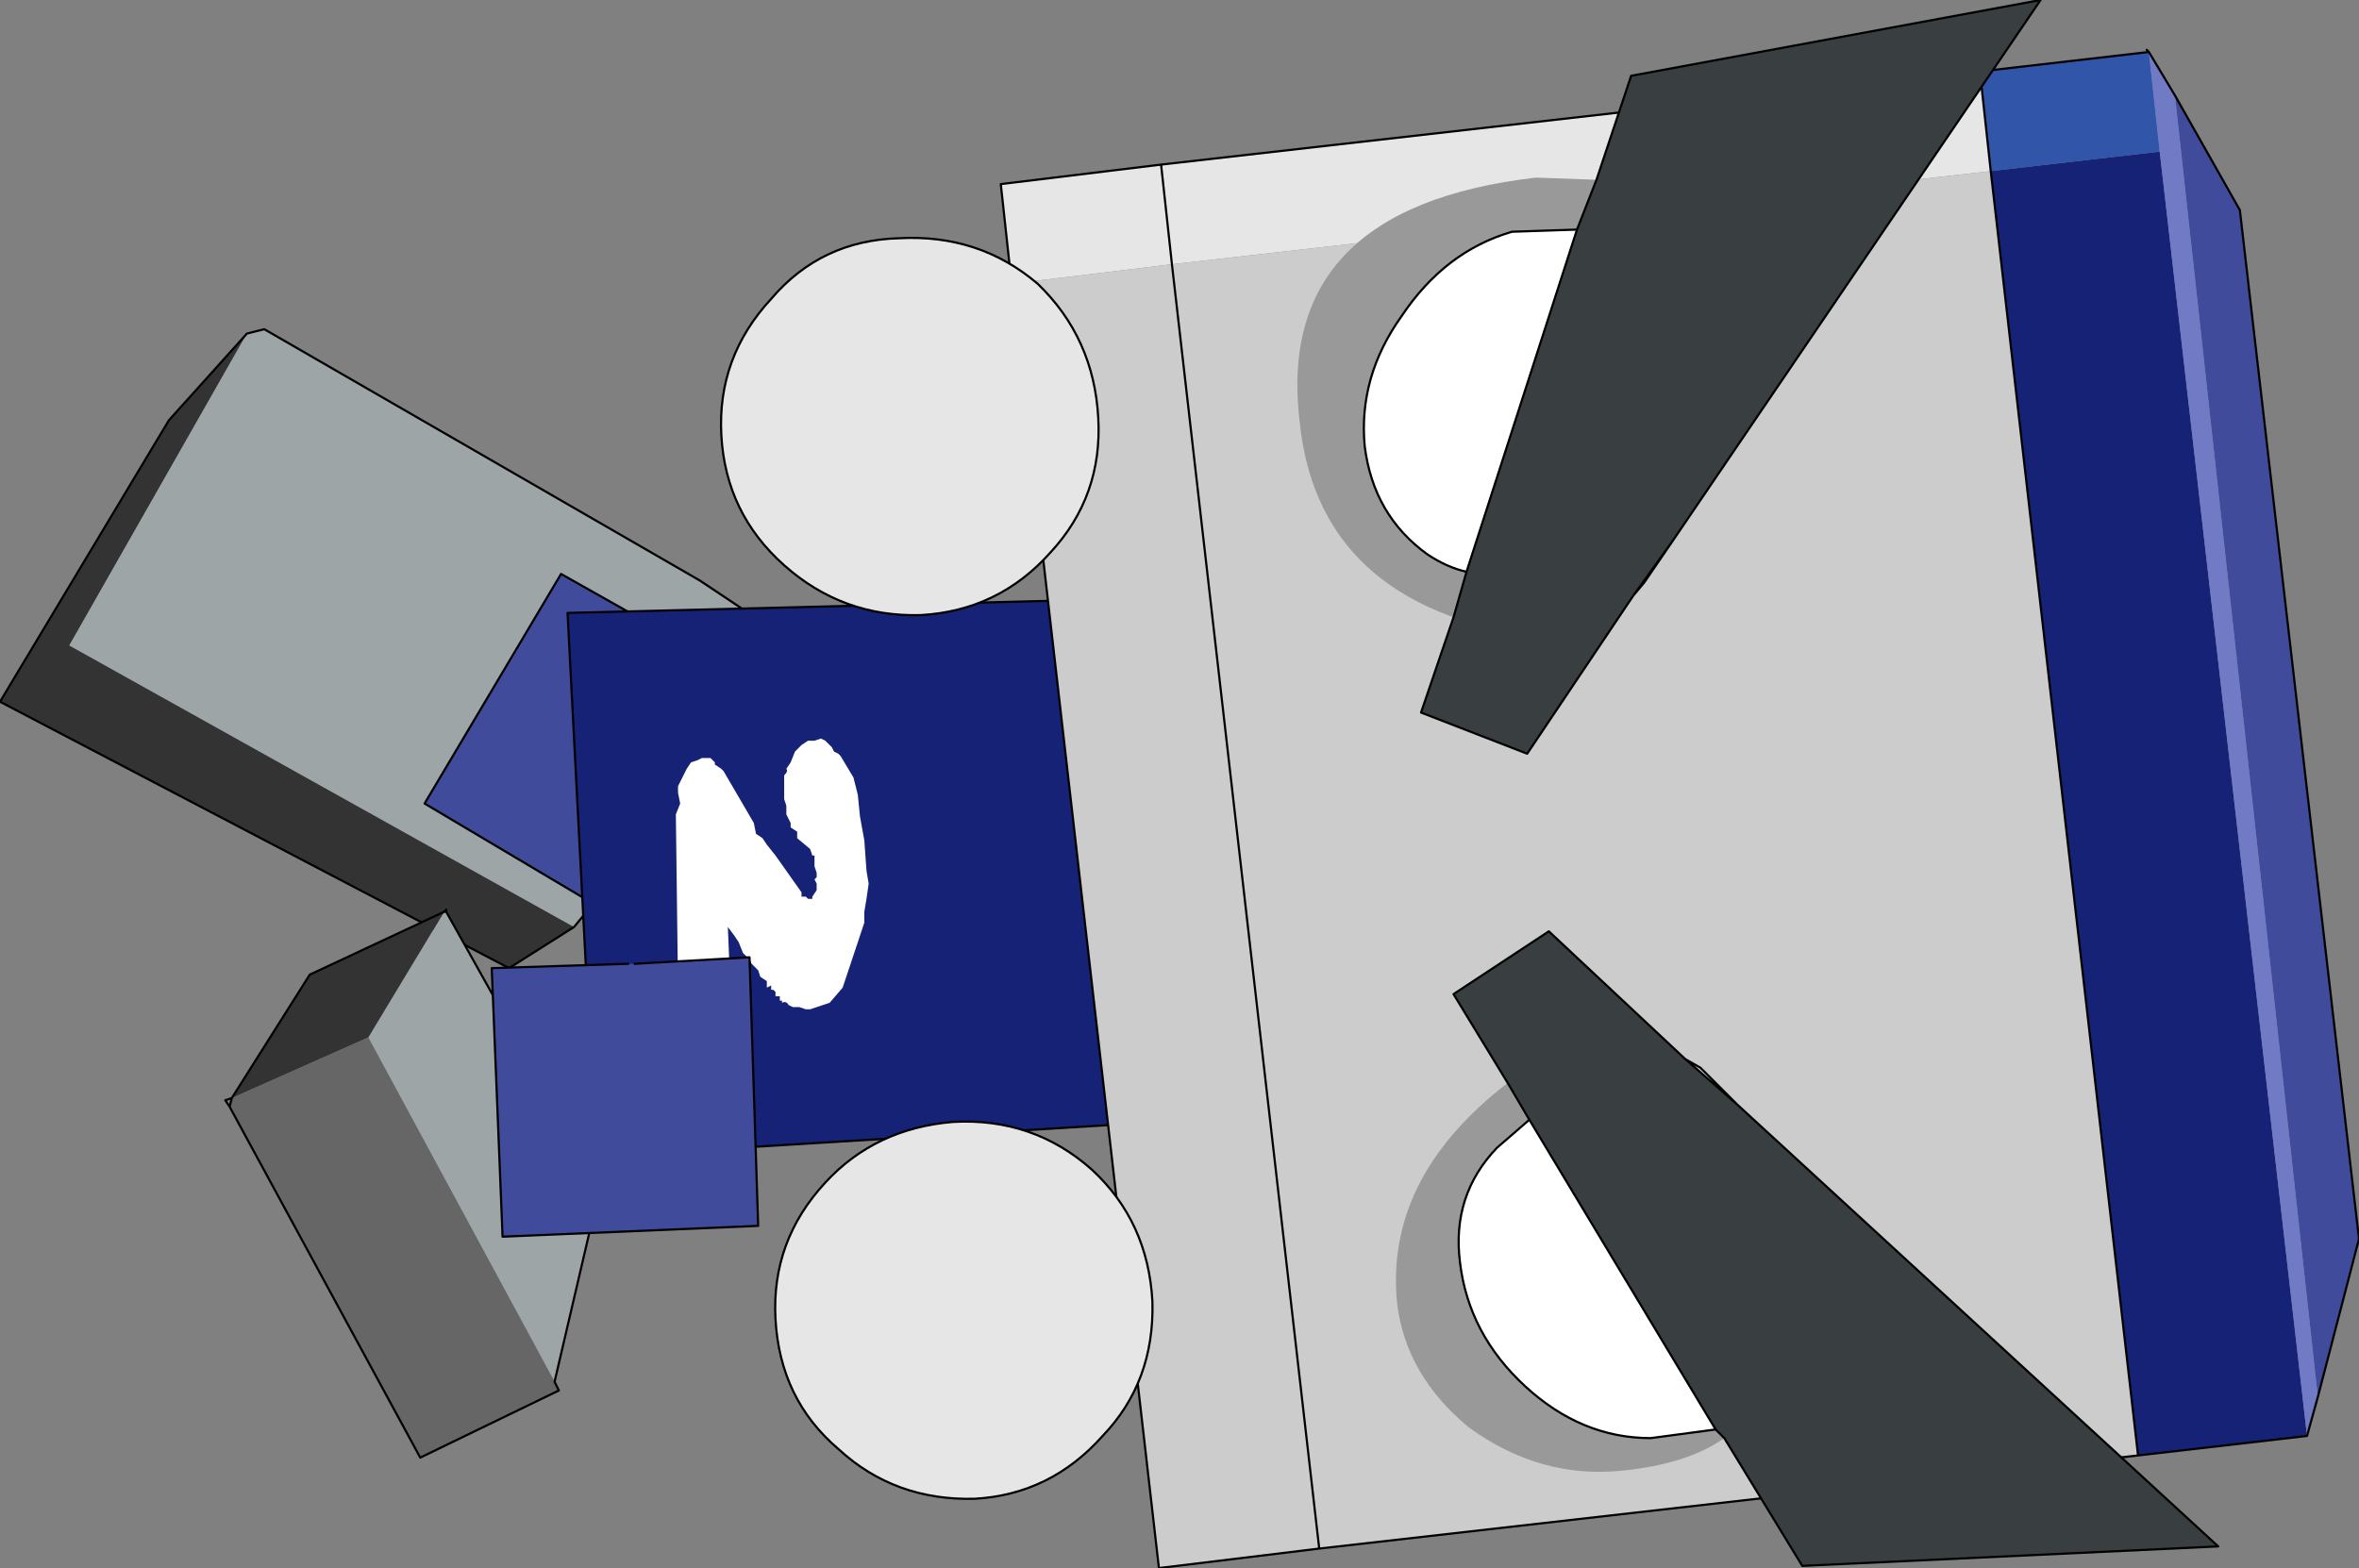
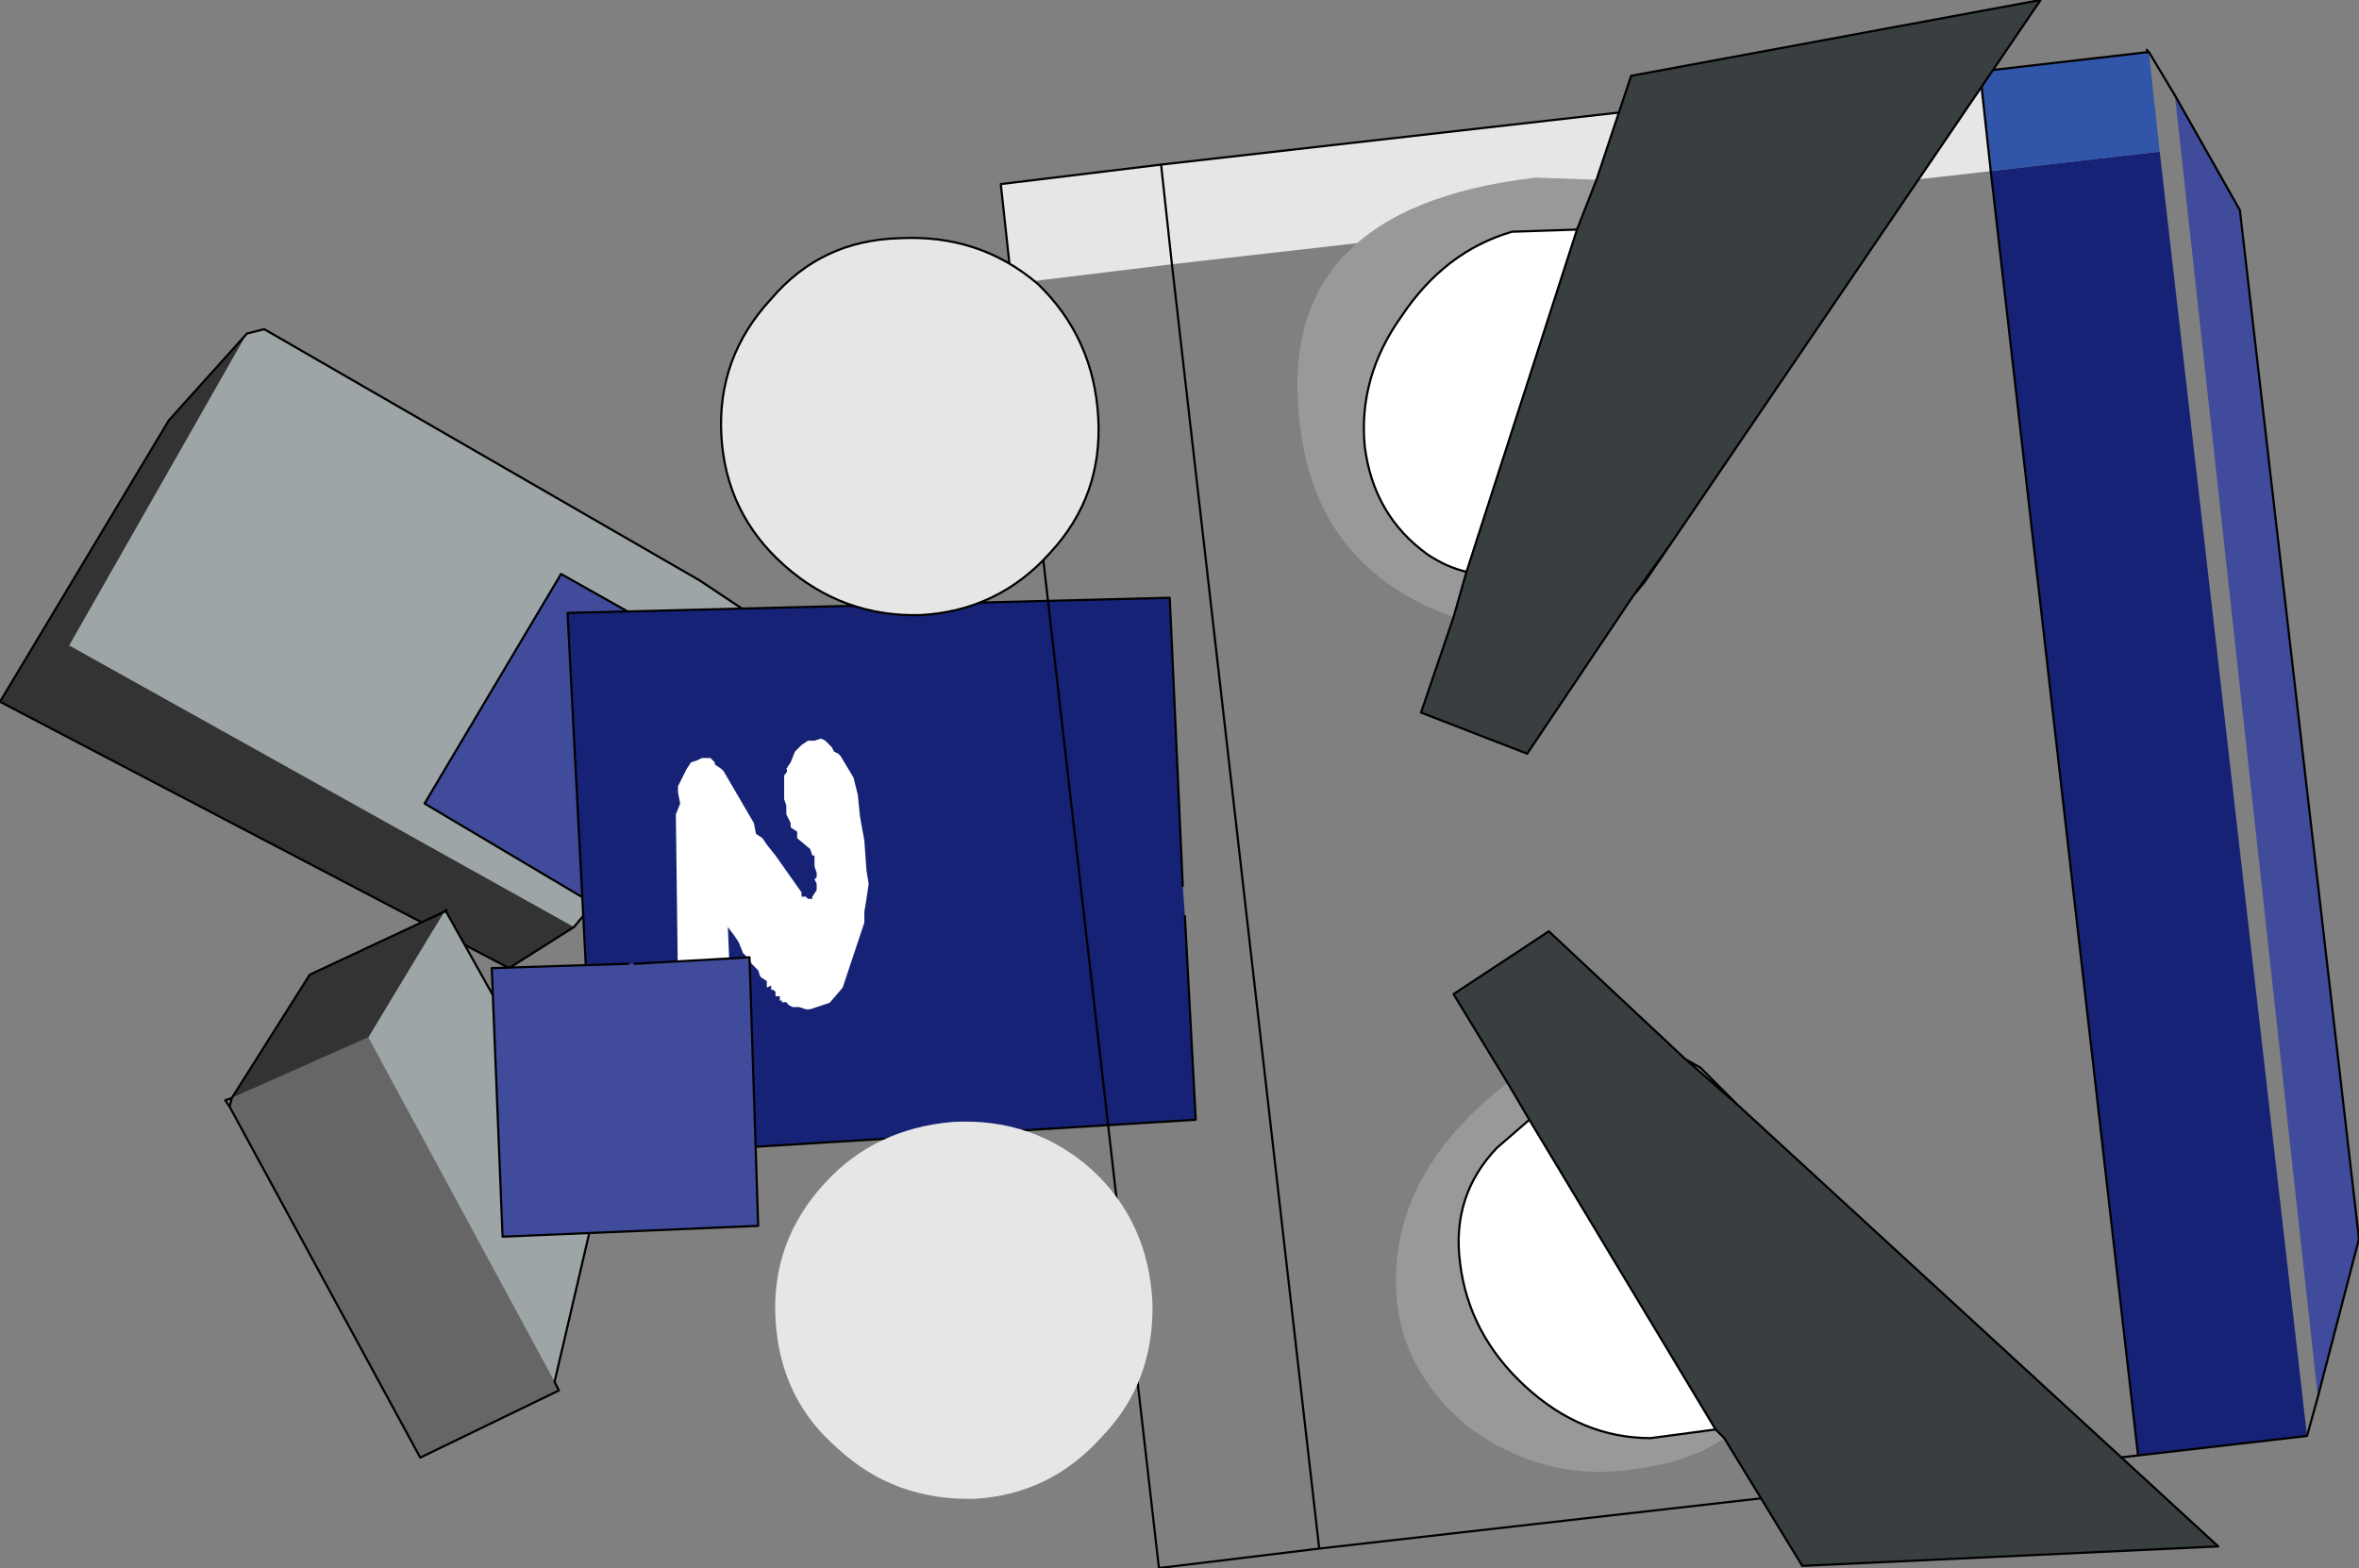
<svg xmlns="http://www.w3.org/2000/svg" height="36.2px" width="54.45px">
  <rect width="100%" height="100%" fill="#808080" stroke="none" />
  <g transform="matrix(1.0, 0.0, 0.0, 1.0, 18.6, 21.65)">
    <path d="M-5.35 -0.25 L-6.85 0.7 -18.6 -5.45 -14.7 -11.95 -12.9 -13.95 -17.0 -6.75 -5.35 -0.25" fill="#333333" fill-rule="evenodd" stroke="none" />
    <path d="M-12.9 -13.95 L-12.5 -14.05 -2.45 -8.25 -1.4 -7.55 -4.65 -1.1 -5.35 -0.25 -17.0 -6.75 -12.9 -13.95" fill="#9da5a6" fill-rule="evenodd" stroke="none" />
    <path d="M-12.9 -13.95 L-12.5 -14.05 -2.45 -8.25 -1.4 -7.55 -4.65 -1.1 -5.35 -0.25 -6.85 0.7 -18.6 -5.45 -14.7 -11.95 -12.9 -13.95 Z" fill="none" stroke="#000000" stroke-linecap="round" stroke-linejoin="round" stroke-width="0.05" />
    <path d="M-2.8 -6.75 L-0.55 -5.4 -3.75 -0.1 -8.8 -3.1 -5.65 -8.4 -2.9 -6.85 -2.8 -6.75" fill="#404b9b" fill-rule="evenodd" stroke="none" />
    <path d="M-2.8 -6.75 L-0.55 -5.4 -3.75 -0.1 -8.8 -3.1 -5.65 -8.4 -2.9 -6.85" fill="none" stroke="#000000" stroke-linecap="round" stroke-linejoin="round" stroke-width="0.05" />
    <path d="M8.75 -0.5 L9.0 4.2 -4.85 5.05 -5.5 -7.5 8.4 -7.85 8.7 -1.2 8.75 -0.5" fill="#162276" fill-rule="evenodd" stroke="none" />
    <path d="M8.75 -0.5 L9.0 4.2 -4.85 5.05 -5.5 -7.5 8.4 -7.85 8.7 -1.2" fill="none" stroke="#000000" stroke-linecap="round" stroke-linejoin="round" stroke-width="0.05" />
    <path d="M-0.15 1.6 L-0.3 1.6 -0.4 1.55 Q-0.45 1.45 -0.55 1.5 L-0.55 1.45 -0.6 1.45 -0.6 1.35 -0.7 1.35 -0.7 1.25 -0.75 1.2 -0.8 1.2 -0.8 1.1 -0.9 1.15 -0.9 1.0 -1.05 0.9 -1.1 0.75 -1.25 0.6 -1.3 0.5 -1.45 0.35 -1.55 0.1 -1.65 -0.05 -1.8 -0.25 -1.75 0.95 -1.8 1.35 -1.9 1.8 -2.1 2.1 -2.35 2.15 -2.55 2.15 -2.7 1.9 -2.95 1.6 -2.95 1.15 -3.0 -2.85 -2.9 -3.1 -2.95 -3.35 -2.95 -3.5 -2.85 -3.7 -2.75 -3.9 -2.65 -4.05 -2.5 -4.1 -2.4 -4.15 -2.35 -4.15 -2.25 -4.15 -2.2 -4.15 -2.1 -4.05 -2.1 -4.0 -1.95 -3.9 -1.9 -3.85 -1.2 -2.65 -1.15 -2.4 -1.0 -2.3 -0.9 -2.15 -0.7 -1.9 -0.1 -1.05 -0.1 -0.95 0.0 -0.95 0.05 -0.9 0.15 -0.9 0.15 -0.95 0.25 -1.1 0.25 -1.25 0.2 -1.35 0.25 -1.4 0.25 -1.5 0.2 -1.65 0.2 -1.75 0.2 -1.8 0.2 -1.9 0.15 -1.9 0.1 -2.05 -0.2 -2.3 -0.2 -2.45 -0.35 -2.55 -0.35 -2.65 -0.45 -2.85 -0.45 -3.05 -0.5 -3.2 -0.5 -3.45 -0.5 -3.6 -0.5 -3.75 Q-0.4 -3.85 -0.45 -3.9 L-0.35 -4.05 -0.25 -4.3 -0.1 -4.45 0.05 -4.55 0.15 -4.55 0.2 -4.55 0.35 -4.6 0.45 -4.55 0.55 -4.45 0.6 -4.4 0.65 -4.3 0.75 -4.25 0.8 -4.2 0.95 -3.95 1.1 -3.7 1.2 -3.3 1.25 -2.8 1.35 -2.25 1.4 -1.55 1.45 -1.25 1.4 -0.9 1.35 -0.6 1.35 -0.35 1.1 0.4 0.85 1.15 0.55 1.5 0.1 1.65 0.0 1.65 -0.15 1.6" fill="#ffffff" fill-rule="evenodd" stroke="none" />
    <path d="M-8.3 -0.6 L-4.75 5.75 -5.8 10.25 -10.1 2.3 -8.35 -0.6 -8.3 -0.6" fill="#9da5a6" fill-rule="evenodd" stroke="none" />
    <path d="M-13.25 3.7 L-11.45 0.85 -8.35 -0.6 -10.1 2.3 -13.25 3.7" fill="#333333" fill-rule="evenodd" stroke="none" />
    <path d="M-5.8 10.25 L-5.7 10.45 -8.9 12.0 -13.3 3.9 -13.25 3.7 -10.1 2.3 -5.8 10.25" fill="#666666" fill-rule="evenodd" stroke="none" />
    <path d="M-13.3 3.9 L-13.4 3.75 -13.25 3.7 -11.45 0.85 -8.35 -0.6 -8.3 -0.65 -8.3 -0.6 -4.75 5.75 -5.8 10.25 -5.7 10.45 -8.9 12.0 -13.3 3.9 -13.25 3.7 M-8.35 -0.6 L-8.3 -0.6" fill="none" stroke="#000000" stroke-linecap="round" stroke-linejoin="round" stroke-width="0.05" />
    <path d="M-3.95 0.6 L-1.3 0.45 -1.1 6.65 -7.0 6.9 -7.25 0.7 -4.1 0.6 -3.95 0.6" fill="#404b9b" fill-rule="evenodd" stroke="none" />
    <path d="M-3.95 0.6 L-1.3 0.45 -1.1 6.65 -7.0 6.9 -7.25 0.7 -4.1 0.6" fill="none" stroke="#000000" stroke-linecap="round" stroke-linejoin="round" stroke-width="0.05" />
    <path d="M30.95 -20.5 L31.0 -20.45 30.95 -20.5 M31.6 -19.45 L34.9 10.6 35.85 6.95 33.1 -16.8 31.6 -19.45" fill="#404b9b" fill-rule="evenodd" stroke="none" />
    <path d="M31.25 -18.15 L27.35 -17.7 30.75 11.95 34.65 11.5 31.25 -18.15" fill="#162276" fill-rule="evenodd" stroke="none" />
    <path d="M27.35 -17.7 L31.25 -18.15 31.0 -20.45 27.1 -20.0 27.35 -17.7" fill="#3155a8" fill-rule="evenodd" stroke="none" />
    <path d="M27.35 -17.7 L27.1 -20.0 8.2 -17.85 8.45 -15.55 8.2 -17.85 4.5 -17.4 4.75 -15.1 8.45 -15.55 27.35 -17.7" fill="#e6e6e6" fill-rule="evenodd" stroke="none" />
-     <path d="M30.75 11.95 L27.35 -17.7 8.45 -15.55 4.75 -15.1 8.15 14.55 11.85 14.1 8.45 -15.55 11.85 14.1 30.75 11.95" fill="#cccccc" fill-rule="evenodd" stroke="none" />
-     <path d="M31.0 -20.45 L31.25 -18.15 34.65 11.5 34.9 10.6 31.6 -19.45 31.0 -20.45" fill="#707ac5" fill-rule="evenodd" stroke="none" />
    <path d="M27.35 -17.7 L27.1 -20.0 31.0 -20.45 31.6 -19.45 33.1 -16.8 35.85 6.95 34.9 10.6 34.65 11.5 30.75 11.95 27.35 -17.7 M8.45 -15.55 L8.2 -17.85 27.1 -20.0 M30.95 -20.5 L31.0 -20.45 M11.85 14.1 L8.15 14.55 4.75 -15.1 4.5 -17.4 8.2 -17.85 M8.45 -15.55 L11.85 14.1 30.75 11.95" fill="none" stroke="#000000" stroke-linecap="round" stroke-linejoin="round" stroke-width="0.05" />
    <path d="M21.2 11.55 L23.0 14.5 32.6 14.05 21.5 3.85 20.3 2.8 17.15 -0.15 14.95 1.3 16.2 3.35 16.7 4.2 21.0 11.35 21.2 11.55" fill="#393f40" fill-rule="evenodd" stroke="none" />
    <path d="M21.0 11.35 L16.7 4.2 15.95 4.85 Q14.9 5.95 15.1 7.5 15.3 9.15 16.6 10.35 17.9 11.55 19.5 11.55 L21.0 11.35" fill="#ffffff" fill-rule="evenodd" stroke="none" />
    <path d="M21.2 11.55 L21.0 11.35 19.5 11.55 Q17.9 11.55 16.6 10.35 15.3 9.15 15.1 7.5 14.9 5.95 15.95 4.85 L16.7 4.2 16.2 3.35 Q13.35 5.55 13.65 8.45 13.85 10.1 15.3 11.3 16.95 12.5 18.85 12.3 20.35 12.15 21.2 11.55" fill="#999999" fill-rule="evenodd" stroke="none" />
    <path d="M16.2 3.35 L14.95 1.3 17.15 -0.15 20.3 2.8 21.5 3.85 32.6 14.05 23.0 14.5 21.2 11.55 21.0 11.35 16.7 4.2 16.2 3.35 M20.3 2.8 L20.65 3.0 21.5 3.85 M21.0 11.35 L19.5 11.55 Q17.9 11.55 16.6 10.35 15.3 9.15 15.1 7.5 14.9 5.95 15.95 4.85 L16.7 4.2" fill="none" stroke="#000000" stroke-linecap="round" stroke-linejoin="round" stroke-width="0.05" />
    <path d="M14.95 -7.4 L14.2 -5.2 16.65 -4.25 19.1 -7.9 20.0 -9.15 28.5 -21.65 19.05 -19.9 18.25 -17.5 17.8 -16.35 15.25 -8.45 14.95 -7.4" fill="#393f40" fill-rule="evenodd" stroke="none" />
    <path d="M15.25 -8.45 L17.8 -16.35 16.3 -16.3 Q14.75 -15.85 13.75 -14.35 12.75 -12.95 12.9 -11.35 13.1 -9.75 14.35 -8.85 14.8 -8.55 15.25 -8.45" fill="#ffffff" fill-rule="evenodd" stroke="none" />
    <path d="M14.95 -7.4 L15.25 -8.45 Q14.8 -8.55 14.35 -8.85 13.1 -9.75 12.9 -11.35 12.75 -12.95 13.75 -14.35 14.75 -15.85 16.3 -16.3 L17.8 -16.35 18.25 -17.5 16.85 -17.55 Q10.8 -16.85 11.4 -11.9 11.75 -8.55 14.95 -7.4" fill="#999999" fill-rule="evenodd" stroke="none" />
    <path d="M18.25 -17.5 L19.05 -19.9 28.5 -21.65 20.0 -9.15 19.1 -7.9 16.65 -4.25 14.2 -5.2 14.95 -7.4 15.25 -8.45 17.8 -16.35 18.25 -17.5 M19.1 -7.9 L19.35 -8.2 20.0 -9.15 M15.25 -8.45 Q14.8 -8.55 14.35 -8.85 13.1 -9.75 12.9 -11.35 12.75 -12.95 13.75 -14.35 14.75 -15.85 16.3 -16.3 L17.8 -16.35" fill="none" stroke="#000000" stroke-linecap="round" stroke-linejoin="round" stroke-width="0.05" />
    <path d="M-0.5 -8.6 Q-1.85 -9.8 -1.95 -11.6 -2.05 -13.4 -0.8 -14.75 0.35 -16.1 2.15 -16.15 4.0 -16.25 5.35 -15.1 6.65 -13.85 6.75 -12.0 6.85 -10.2 5.65 -8.9 4.45 -7.55 2.65 -7.45 0.85 -7.4 -0.5 -8.6" fill="#e6e6e6" fill-rule="evenodd" stroke="none" />
    <path d="M-0.5 -8.6 Q-1.85 -9.8 -1.95 -11.6 -2.05 -13.4 -0.8 -14.75 0.35 -16.1 2.15 -16.15 4.0 -16.25 5.35 -15.1 6.65 -13.85 6.75 -12.0 6.85 -10.2 5.65 -8.9 4.45 -7.55 2.65 -7.45 0.85 -7.4 -0.5 -8.6 Z" fill="none" stroke="#000000" stroke-linecap="round" stroke-linejoin="round" stroke-width="0.05" />
    <path d="M0.45 5.65 Q1.6 4.4 3.4 4.25 5.25 4.15 6.6 5.35 7.9 6.55 8.0 8.4 8.05 10.25 6.85 11.5 5.65 12.85 3.9 12.95 2.05 13.0 0.75 11.8 -0.6 10.65 -0.7 8.8 -0.8 7.0 0.45 5.65" fill="#e6e6e6" fill-rule="evenodd" stroke="none" />
-     <path d="M0.45 5.65 Q1.6 4.4 3.4 4.25 5.25 4.15 6.6 5.35 7.9 6.55 8.0 8.4 8.05 10.25 6.85 11.5 5.65 12.85 3.9 12.95 2.05 13.0 0.75 11.8 -0.6 10.65 -0.7 8.8 -0.8 7.0 0.45 5.65 Z" fill="none" stroke="#000000" stroke-linecap="round" stroke-linejoin="round" stroke-width="0.05" />
  </g>
</svg>